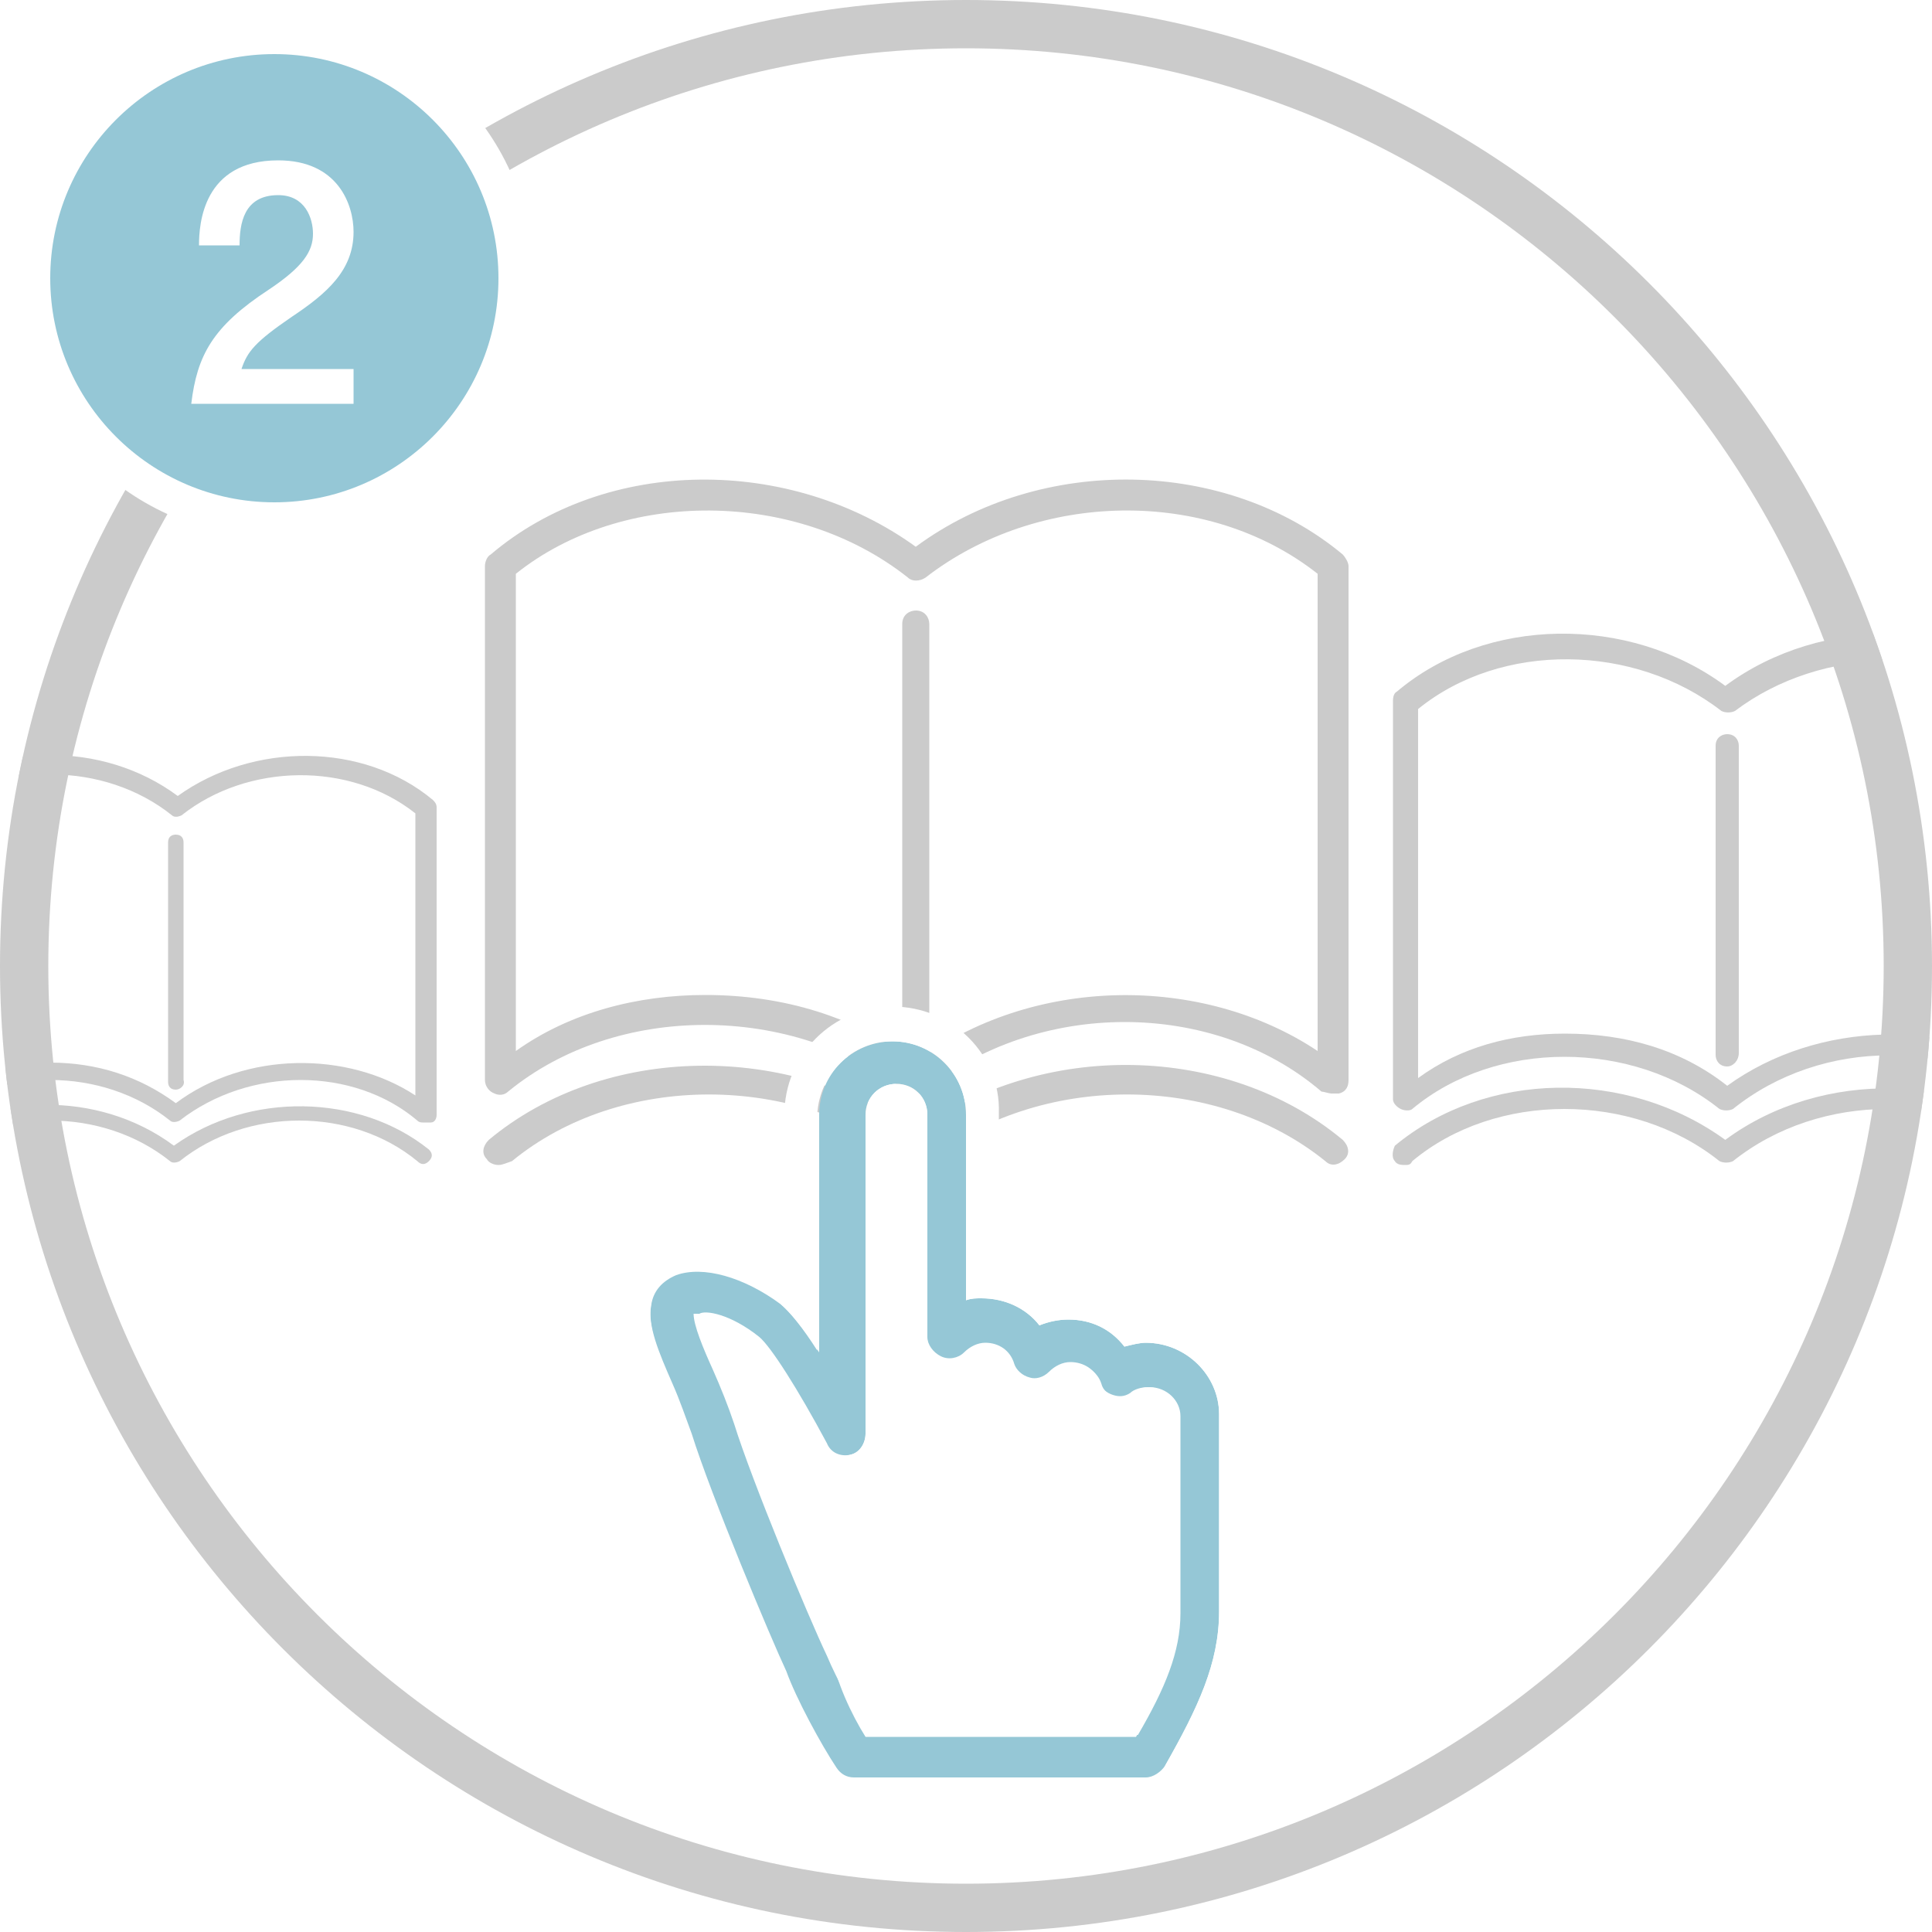
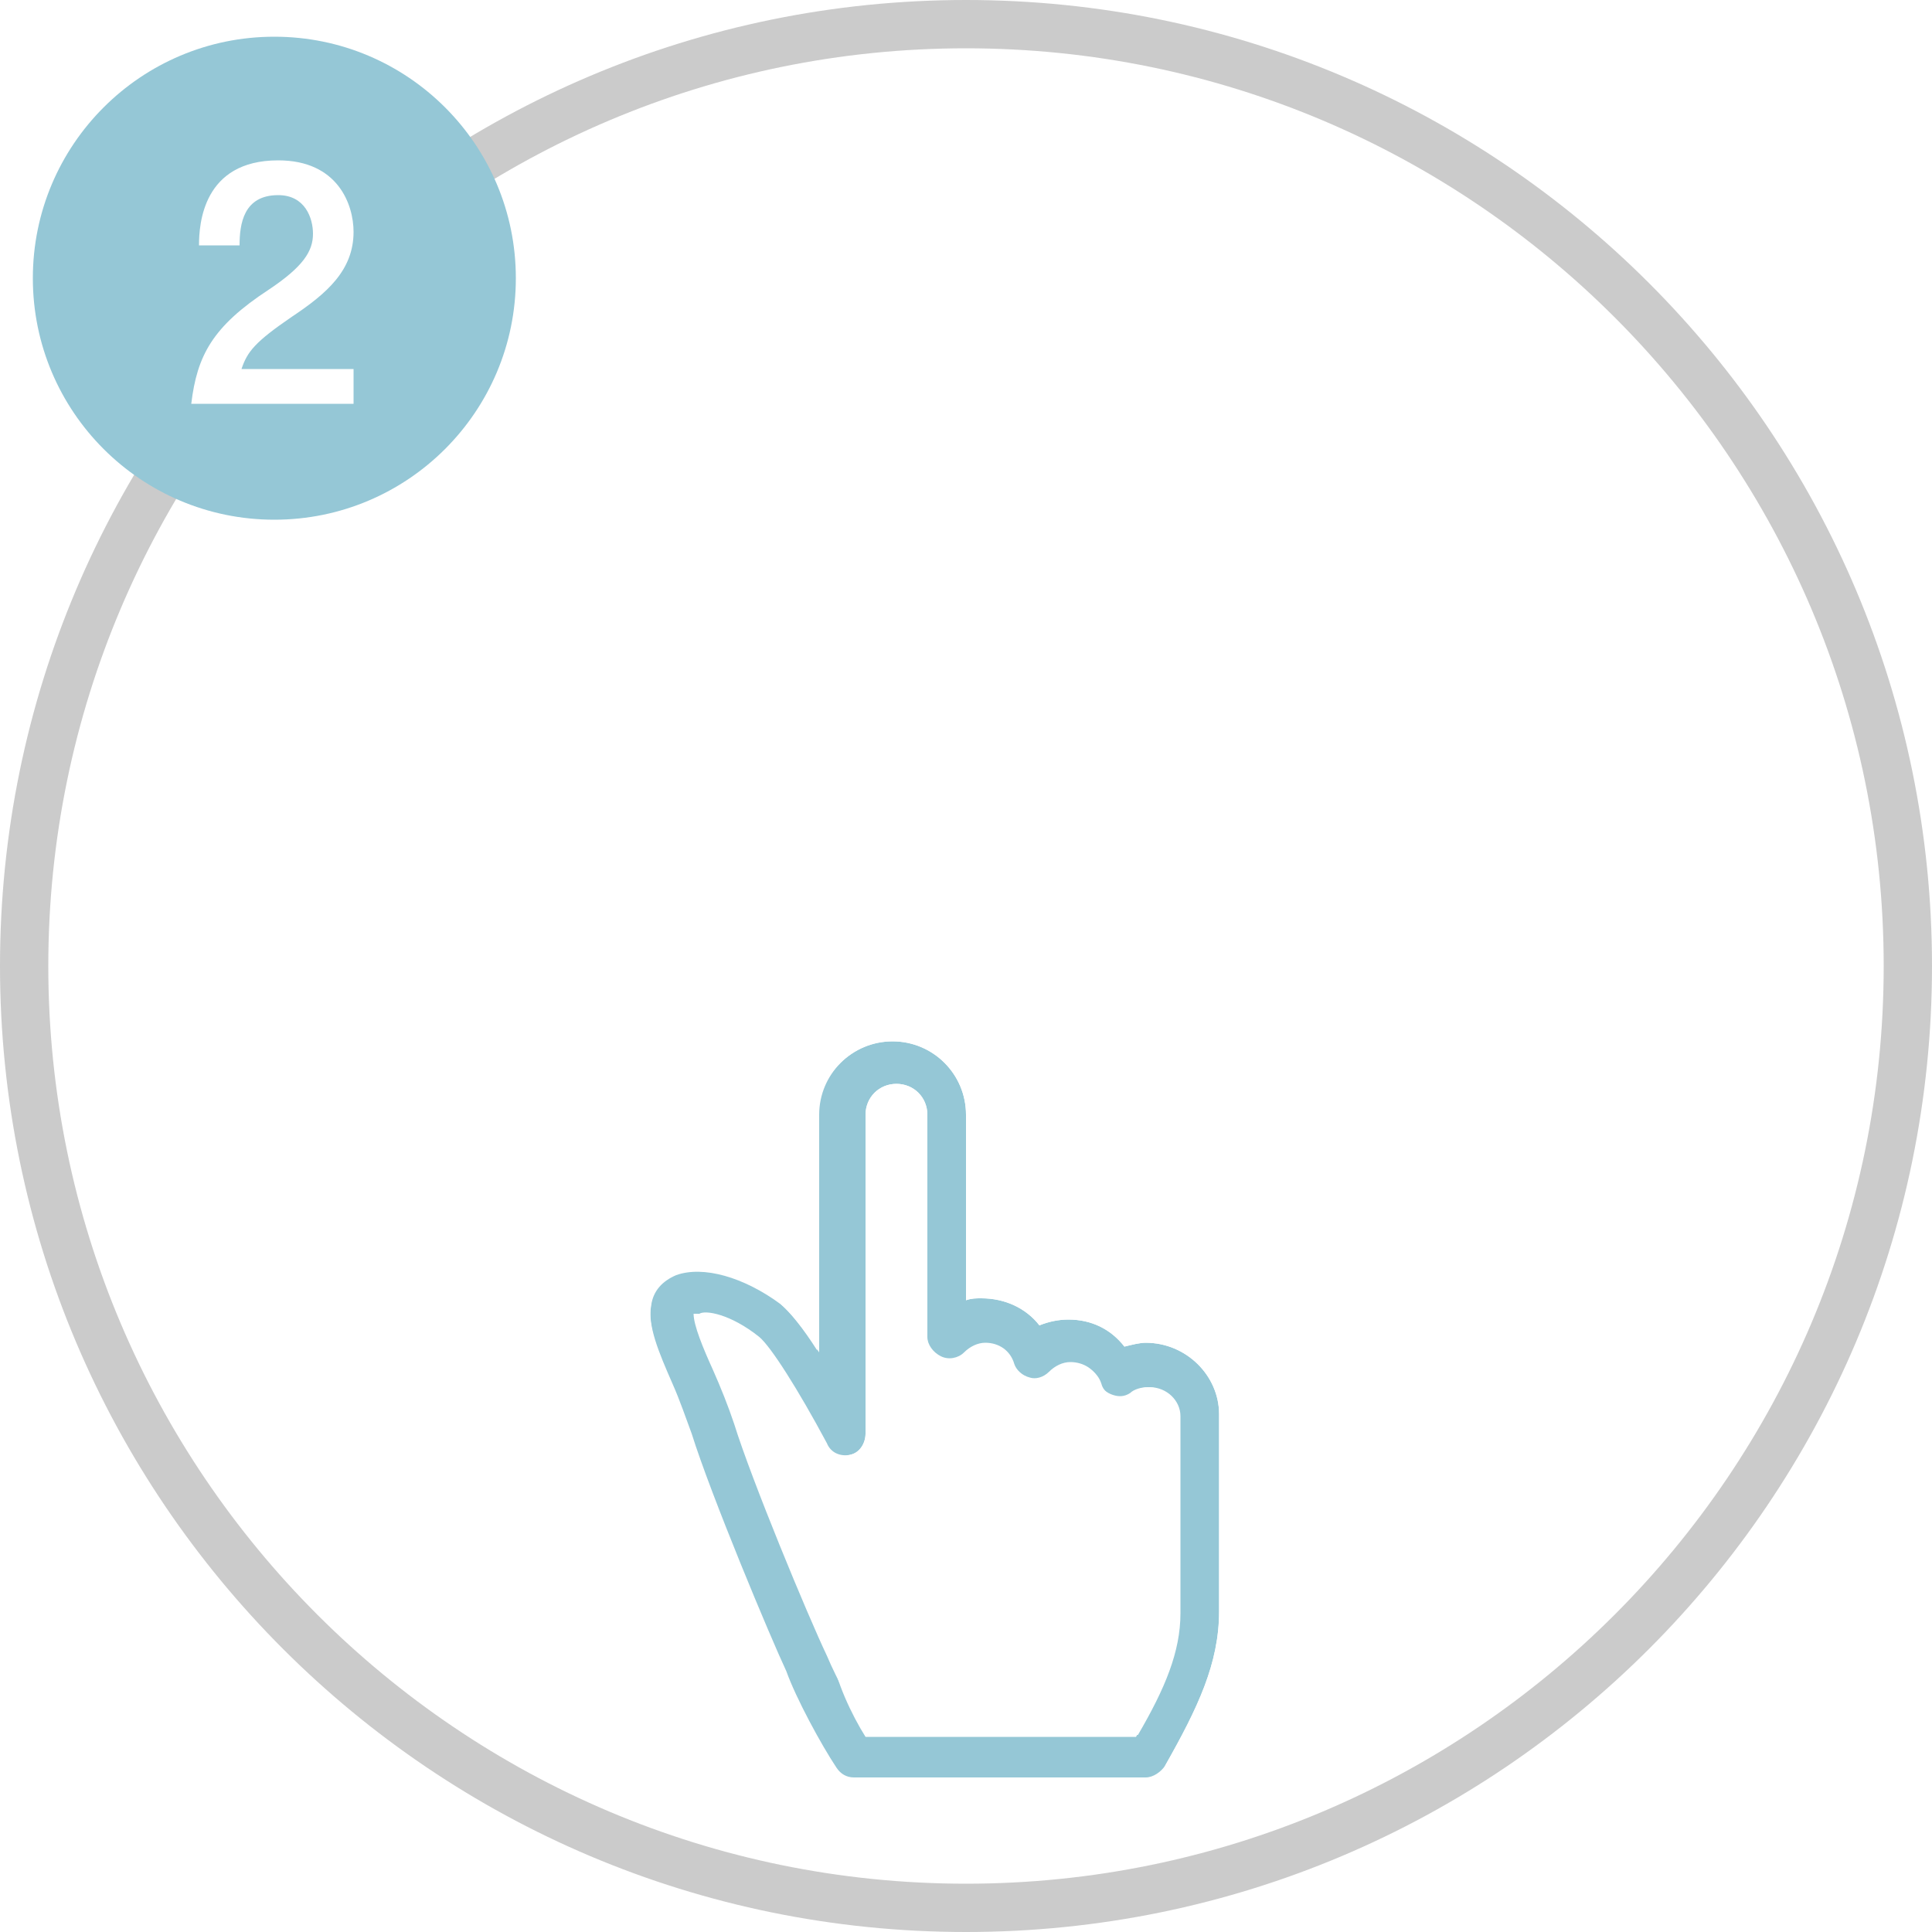
<svg xmlns="http://www.w3.org/2000/svg" xmlns:xlink="http://www.w3.org/1999/xlink" version="1.1" id="レイヤー_1" x="0px" y="0px" viewBox="0 0 100 100" style="enable-background:new 0 0 100 100;" xml:space="preserve">
  <style type="text/css">
	.st0{clip-path:url(#SVGID_2_);fill:#FFFFFF;}
	.st1{clip-path:url(#SVGID_2_);}
	.st2{fill:#FFFFFF;}
	.st3{fill:#CBCBCB;}
	.st4{fill:#95C7D6;}
	.st5{enable-background:new    ;}
</style>
  <g>
    <g>
      <defs>
-         <circle id="SVGID_1_" cx="50" cy="50" r="50" />
-       </defs>
+         </defs>
      <clipPath id="SVGID_2_">
        <use xlink:href="#SVGID_1_" style="overflow:visible;" />
      </clipPath>
      <path class="st0" d="M-10.7-4.1H105v115.7H-10.7V-4.1z" />
      <g class="st1">
        <g>
          <path class="st2" d="M68.9,29.3c-5.9-4.9-15.4-4.9-21.6,0c-6.2-4.9-15.6-4.9-21.6,0v26.6c5.9-4.9,15.4-4.9,21.6,0      c6.2-4.9,15.6-4.9,21.6,0V29.3z" />
          <g>
            <path class="st3" d="M68.9,56.6c-0.1,0-0.4-0.1-0.5-0.1c-5.6-4.8-14.7-4.8-20.6,0c-0.3,0.2-0.7,0.2-0.9,0       c-5.9-4.6-15-4.6-20.6,0c-0.2,0.2-0.5,0.2-0.7,0.1c-0.3-0.1-0.5-0.4-0.5-0.7V29.3c0-0.2,0.1-0.5,0.3-0.6c6-5.1,15.5-5.1,22-0.4       c6.5-4.8,16.1-4.6,22.1,0.4c0.1,0.1,0.3,0.4,0.3,0.6v26.6c0,0.3-0.1,0.6-0.5,0.7C69.1,56.6,69.1,56.6,68.9,56.6z M36.5,51.5       c4,0,7.8,1.1,10.9,3.5c6-4.5,14.8-4.6,20.8-0.6V29.7c-5.7-4.5-14.5-4.3-20.3,0.2c-0.3,0.2-0.7,0.2-0.9,0       c-5.8-4.6-14.8-4.6-20.3-0.2v24.7C29.5,52.4,33,51.5,36.5,51.5z" />
-             <path class="st3" d="M25.8,60.3c-0.2,0-0.5-0.1-0.6-0.3c-0.3-0.3-0.2-0.7,0.1-1c6-5,15.6-5.1,22.1-0.4       c6.5-4.8,16.1-4.6,22.1,0.4c0.3,0.3,0.4,0.7,0.1,1c-0.3,0.3-0.7,0.4-1,0.1c-5.7-4.6-14.8-4.6-20.6,0c-0.3,0.2-0.7,0.2-0.9,0       c-5.9-4.6-15-4.6-20.6,0C26.2,60.2,26,60.3,25.8,60.3L25.8,60.3z" />
            <path class="st3" d="M47.4,53.7c-0.5,0-0.7-0.4-0.7-0.7V32.3c0-0.5,0.4-0.7,0.7-0.7c0.5,0,0.7,0.4,0.7,0.7v20.6       C48.2,53.3,47.8,53.7,47.4,53.7z" />
          </g>
        </g>
      </g>
      <g class="st1">
        <g>
          <path class="st2" d="M106,36.3c-4.5-3.8-11.9-3.8-16.6,0c-4.8-3.8-12.1-3.8-16.6,0v20.5c4.5-3.8,11.9-3.8,16.6,0      c4.8-3.8,12.1-3.8,16.6,0V36.3z" />
          <g>
            <path class="st3" d="M106,57.5c-0.1,0-0.3,0-0.4-0.1c-4.3-3.7-11.3-3.7-15.9,0c-0.2,0.1-0.5,0.1-0.7,0       c-4.5-3.6-11.6-3.6-15.9,0c-0.1,0.1-0.4,0.1-0.6,0c-0.2-0.1-0.4-0.3-0.4-0.5V36.3c0-0.1,0-0.4,0.2-0.5c4.6-3.9,12-4,17-0.3       c5-3.7,12.4-3.6,17.1,0.3c0.1,0.1,0.2,0.3,0.2,0.5v20.5c0,0.2-0.1,0.5-0.4,0.5C106.2,57.5,106.1,57.5,106,57.5z M81,53.5       c3.1,0,6,0.8,8.4,2.7c4.7-3.4,11.5-3.5,16.1-0.5v-19c-4.4-3.4-11.2-3.3-15.7,0.1c-0.2,0.1-0.5,0.1-0.7,0       c-4.5-3.5-11.4-3.6-15.7-0.1v19.1C75.6,54.2,78.2,53.5,81,53.5z" />
-             <path class="st3" d="M72.7,60.3c-0.1,0-0.4,0-0.5-0.2c-0.2-0.2-0.1-0.6,0-0.8c4.7-3.9,12-4,17.1-0.3c5-3.7,12.4-3.5,17.1,0.3       c0.2,0.2,0.3,0.6,0,0.8c-0.2,0.2-0.6,0.3-0.8,0c-4.4-3.6-11.4-3.6-15.9,0c-0.2,0.1-0.5,0.1-0.7,0c-4.5-3.6-11.6-3.6-15.9,0       C73,60.3,72.9,60.3,72.7,60.3L72.7,60.3z" />
            <path class="st3" d="M89.4,55.2c-0.4,0-0.6-0.3-0.6-0.6v-16c0-0.4,0.3-0.6,0.6-0.6c0.4,0,0.6,0.3,0.6,0.6v15.9       C90,54.9,89.7,55.2,89.4,55.2z" />
          </g>
        </g>
      </g>
      <g class="st1">
        <g>
          <path class="st2" d="M21.9,41.8c-3.5-3-9.2-3-12.9,0c-3.7-3-9.3-3-12.9,0v15.9c3.5-3,9.2-3,12.9,0c3.7-3,9.3-3,12.9,0V41.8z" />
          <g>
            <path class="st3" d="M21.9,58.1c-0.1,0-0.2,0-0.3-0.1c-3.3-2.8-8.7-2.8-12.3,0c-0.2,0.1-0.4,0.1-0.5,0c-3.5-2.8-8.9-2.8-12.3,0       c-0.1,0.1-0.3,0.1-0.4,0c-0.2-0.1-0.3-0.2-0.3-0.4V41.8c0-0.1,0-0.3,0.2-0.4c3.6-3,9.3-3.1,13.2-0.2c3.9-2.8,9.6-2.8,13.2,0.2       c0.1,0.1,0.2,0.2,0.2,0.4v15.9c0,0.2-0.1,0.4-0.3,0.4C22.1,58.1,22,58.1,21.9,58.1z M2.6,55c2.4,0,4.6,0.7,6.5,2.1       c3.6-2.7,8.9-2.7,12.4-0.4V42.1c-3.4-2.7-8.7-2.6-12.1,0.1c-0.2,0.1-0.4,0.1-0.5,0C5.4,39.4,0,39.4-3.3,42.1v14.8       C-1.6,55.6,0.5,55,2.6,55z" />
            <path class="st3" d="M-3.8,60.3c-0.1,0-0.3,0-0.4-0.2c-0.2-0.2-0.1-0.4,0-0.6c3.6-3,9.3-3.1,13.2-0.2c3.9-2.8,9.6-2.7,13.2,0.2       c0.2,0.2,0.2,0.4,0,0.6c-0.2,0.2-0.4,0.2-0.6,0c-3.4-2.8-8.8-2.8-12.3,0c-0.2,0.1-0.4,0.1-0.5,0c-3.5-2.8-8.9-2.8-12.3,0       C-3.6,60.3-3.7,60.3-3.8,60.3L-3.8,60.3z" />
            <path class="st3" d="M9.1,56.4c-0.3,0-0.4-0.2-0.4-0.4V43.6c0-0.3,0.2-0.4,0.4-0.4c0.3,0,0.4,0.2,0.4,0.4v12.3       C9.6,56.2,9.3,56.4,9.1,56.4z" />
          </g>
        </g>
      </g>
    </g>
  </g>
  <g>
    <path class="st3" d="M50,2.5c26.2,0,47.5,21.3,47.5,47.5S76.2,97.5,50,97.5S2.5,76.2,2.5,50S23.8,2.5,50,2.5 M50,0   C22.4,0,0,22.4,0,50s22.4,50,50,50s50-22.4,50-50S77.6,0,50,0z" />
    <g>
      <g>
        <circle class="st4" cx="14.2" cy="14.4" r="12.5" />
-         <path class="st2" d="M14.2,27.8c-7.4,0-13.4-6-13.4-13.4S6.8,1,14.2,1s13.4,6,13.4,13.4S21.6,27.8,14.2,27.8z M14.2,2.8     C7.8,2.8,2.6,8,2.6,14.4S7.8,26,14.2,26s11.6-5.2,11.6-11.6S20.6,2.8,14.2,2.8z" />
      </g>
      <g class="st5">
        <path class="st2" d="M18.3,19.1v1.8H9.9c0.3-2.5,1.1-4,4-5.9c1.8-1.2,2.3-2,2.3-2.9c0-0.8-0.4-2-1.8-2c-1.8,0-2,1.5-2,2.6h-2.1     c0-1.1,0.2-4.4,4.1-4.4c3.1,0,3.9,2.3,3.9,3.7c0,2-1.4,3.2-3.2,4.4c-1.9,1.3-2.3,1.8-2.6,2.7C12.5,19.1,18.3,19.1,18.3,19.1z" />
      </g>
    </g>
  </g>
  <g>
    <path class="st4" d="M59.5,92.1H44.2c-0.4,0-0.7-0.2-0.9-0.5c-0.8-1.2-2.1-3.6-2.6-5c-0.8-1.7-3.9-9.1-4.9-12.3   c-0.3-0.8-0.6-1.7-1-2.6c-0.7-1.6-1.3-3-1.1-4.1c0.1-0.8,0.6-1.3,1.3-1.6c1.4-0.5,3.5,0.1,5.4,1.5c0.6,0.5,1.3,1.4,2,2.5V57.7   c0-2.1,1.7-3.8,3.8-3.8c2.1,0,3.8,1.7,3.8,3.8v9.6c0.3-0.1,0.5-0.1,0.8-0.1c1.2,0,2.3,0.5,3,1.4c0.5-0.2,1-0.3,1.5-0.3   c1.2,0,2.2,0.5,2.9,1.4c0.4-0.1,0.8-0.2,1.1-0.2c2.1,0,3.8,1.7,3.8,3.7v10.2c0,2.7-1.1,5-2.8,8C60.3,91.9,59.9,92.1,59.5,92.1z    M44.8,89.9h14c1.4-2.4,2.2-4.3,2.2-6.3V73.3c0-0.8-0.7-1.5-1.6-1.5c-0.3,0-0.7,0.1-0.9,0.3c-0.3,0.2-0.6,0.2-0.9,0.1   c-0.3-0.1-0.6-0.3-0.7-0.7c-0.2-0.6-0.8-1-1.5-1c-0.4,0-0.8,0.2-1.1,0.5c-0.3,0.3-0.7,0.4-1,0.3c-0.4-0.1-0.7-0.4-0.8-0.7   c-0.2-0.7-0.8-1.1-1.5-1.1c-0.4,0-0.8,0.2-1.1,0.5c-0.3,0.3-0.8,0.4-1.2,0.2c-0.4-0.2-0.7-0.6-0.7-1V57.7c0-0.9-0.7-1.6-1.6-1.6   c-0.9,0-1.6,0.7-1.6,1.6v16.5c0,0.5-0.3,1-0.8,1.1c-0.5,0.1-1-0.1-1.2-0.6c-1.5-2.8-2.9-5-3.5-5.5c-1.5-1.2-2.8-1.4-3.1-1.2   c0,0.6,0.5,1.8,1,2.9c0.4,0.9,0.8,1.9,1.1,2.8c0.9,2.9,3.8,9.9,4.8,12C43.2,86.9,44.1,88.8,44.8,89.9z" />
    <path class="st2" d="M46.2,53.9c2.1,0,3.8,1.7,3.8,3.8v9.6c0.3-0.1,0.5-0.1,0.8-0.1c1.2,0,2.3,0.5,3,1.4c0.5-0.2,1-0.3,1.5-0.3   c1.2,0,2.2,0.5,2.9,1.4c0.4-0.1,0.8-0.2,1.1-0.2c2.1,0,3.8,1.7,3.8,3.7v10.2c0,2.7-1.1,5-2.8,8c-0.2,0.3-0.6,0.6-1,0.6H44.2   c-0.4,0-0.7-0.2-0.9-0.5c-0.8-1.2-2.1-3.6-2.6-5c-0.8-1.7-3.9-9.1-4.9-12.3c-0.3-0.8-0.6-1.7-1-2.6c-0.7-1.6-1.3-3-1.1-4.1   c0.1-0.8,0.6-1.3,1.3-1.6c0.3-0.1,0.7-0.2,1.1-0.2c1.3,0,2.8,0.6,4.2,1.7c0.6,0.5,1.3,1.4,2,2.5V57.7   C42.4,55.6,44.1,53.9,46.2,53.9 M43.5,75.4c-0.4,0-0.8-0.2-1-0.6c-1.5-2.8-2.9-5-3.5-5.5c-1.3-1-2.4-1.3-2.9-1.3   c-0.1,0-0.2,0-0.2,0c0,0.6,0.5,1.8,1,2.9c0.4,0.9,0.8,1.9,1.1,2.8c0.9,2.9,3.8,9.9,4.8,12c0.5,1.2,1.5,3,2.1,4.1h14   c1.4-2.4,2.2-4.3,2.2-6.3V73.3c0-0.8-0.7-1.5-1.6-1.5c-0.3,0-0.7,0.1-0.9,0.3c-0.2,0.1-0.4,0.2-0.6,0.2c-0.1,0-0.2,0-0.3,0   c-0.3-0.1-0.6-0.3-0.7-0.7c-0.2-0.6-0.8-1-1.5-1c-0.4,0-0.8,0.2-1.1,0.5c-0.2,0.2-0.5,0.3-0.8,0.3c-0.1,0-0.2,0-0.3,0   c-0.4-0.1-0.7-0.4-0.8-0.7c-0.2-0.7-0.8-1.1-1.5-1.1c-0.4,0-0.8,0.2-1.1,0.5c-0.2,0.2-0.5,0.3-0.8,0.3c-0.1,0-0.3,0-0.4-0.1   c-0.4-0.2-0.7-0.6-0.7-1V57.7c0-0.9-0.7-1.6-1.6-1.6c-0.9,0-1.6,0.7-1.6,1.6v16.5c0,0.5-0.3,1-0.8,1.1   C43.7,75.4,43.6,75.4,43.5,75.4 M46.2,52.1c-3.1,0-5.6,2.5-5.6,5.6v7.8c-1.5-1-3.1-1.5-4.5-1.5c-0.6,0-1.2,0.1-1.8,0.3   c-1.3,0.5-2.2,1.6-2.4,3c-0.3,1.6,0.5,3.3,1.2,5.1c0.3,0.8,0.7,1.7,0.9,2.4c1,3.3,4.1,10.7,4.9,12.5c0.6,1.3,1.9,3.9,2.8,5.2   c0.5,0.8,1.4,1.3,2.4,1.3h15.3c1,0,2-0.6,2.5-1.4c1.9-3.2,3-5.8,3-8.9V73.3c0-3-2.5-5.5-5.6-5.5c-0.2,0-0.4,0-0.6,0   c-1-0.8-2.2-1.3-3.5-1.3c-0.3,0-0.7,0-1,0.1c-0.7-0.6-1.6-1-2.5-1.1v-7.9C51.8,54.6,49.3,52.1,46.2,52.1L46.2,52.1z M43.5,77.1   c0.2,0,0.5,0,0.7-0.1c1.3-0.3,2.2-1.5,2.2-2.8v-3.8c0.3,0.6,0.8,1.1,1.4,1.3c0.4,0.1,0.7,0.2,1.1,0.2c0.7,0,1.3-0.2,1.8-0.6   c0.3,0.8,1.1,1.5,2,1.7c0.2,0.1,0.5,0.1,0.7,0.1c0.7,0,1.3-0.2,1.9-0.7c0.3,0.7,1,1.2,1.7,1.5c0.3,0.1,0.6,0.1,0.8,0.1   c0.5,0,1-0.1,1.4-0.4v9.8c0,1.3-0.4,2.6-1.4,4.6h-12c-0.6-1-1.2-2.3-1.5-3.1c-1-2.3-3.9-9.2-4.7-11.8c0-0.1,0-0.1,0-0.2   c0.4,0.7,0.9,1.5,1.4,2.5C41.5,76.5,42.4,77.1,43.5,77.1L43.5,77.1z" />
  </g>
</svg>